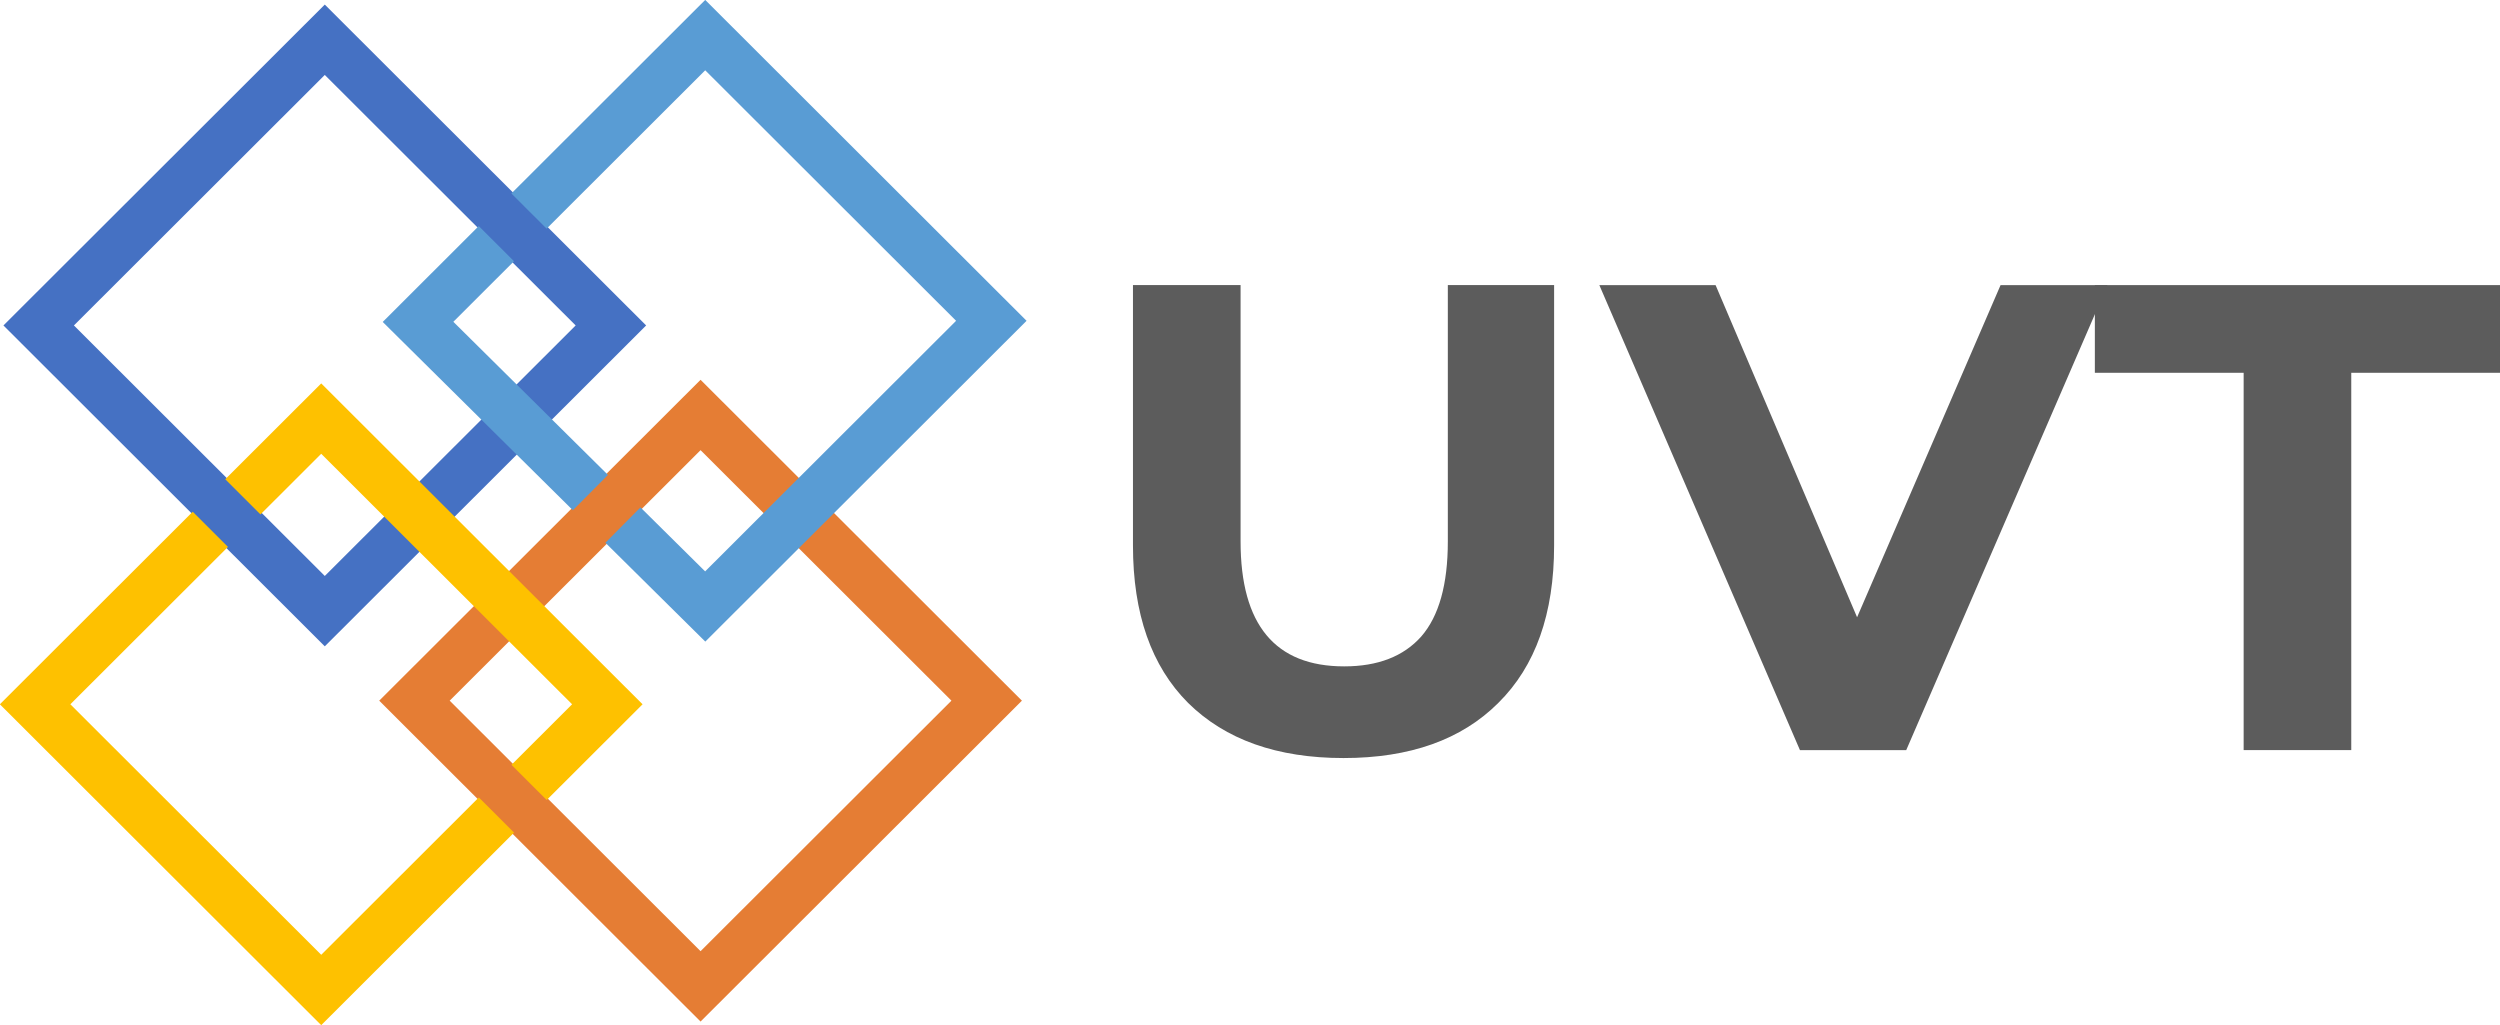
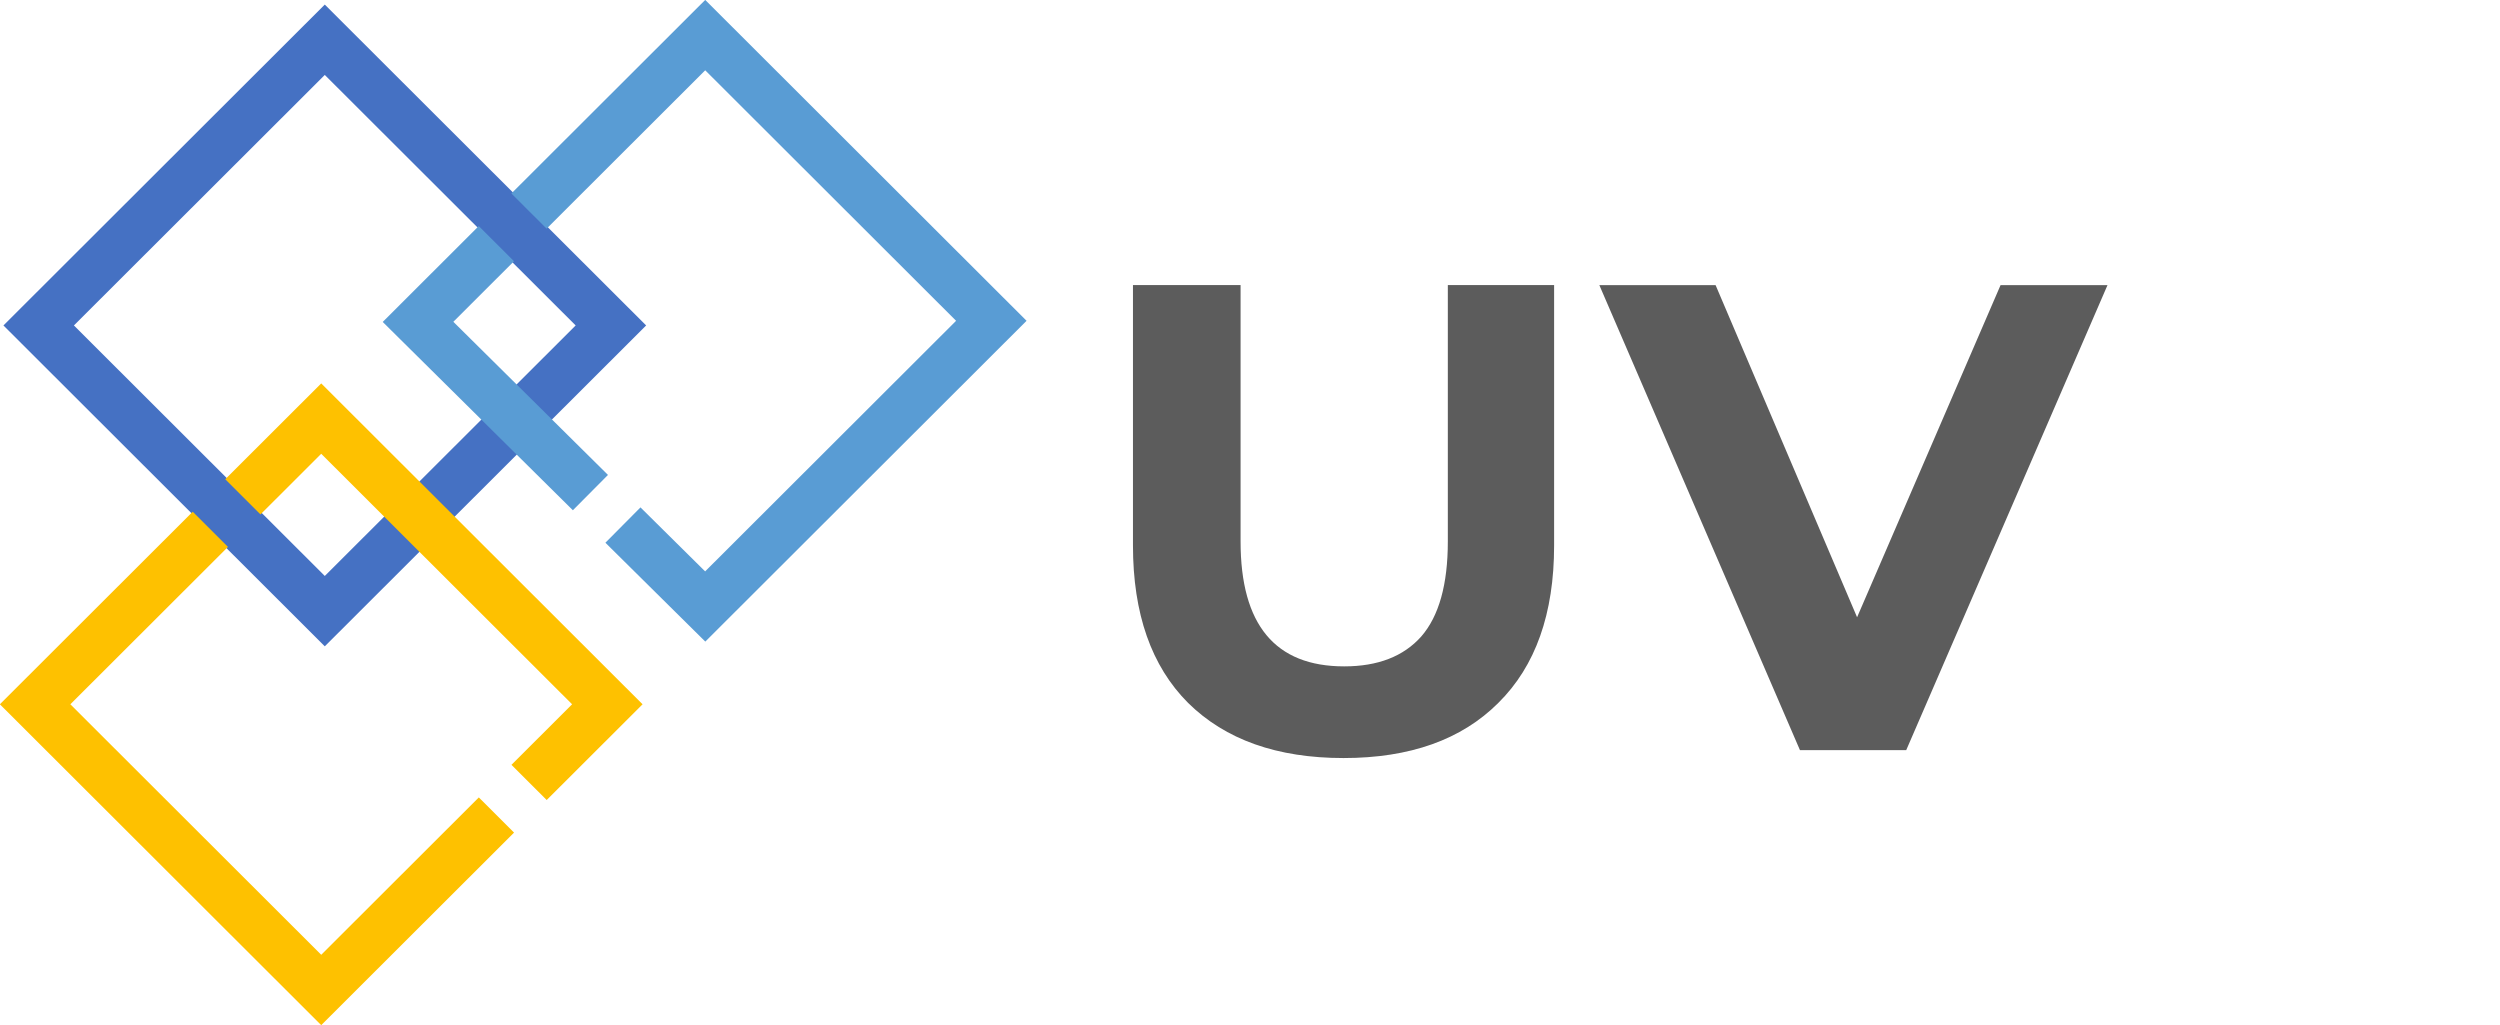
<svg xmlns="http://www.w3.org/2000/svg" width="187.66mm" height="76.963mm" version="1.1" viewBox="0 0 187.66 76.963">
  <g transform="translate(-9.944 -92.137)">
    <g transform="translate(20.281 221.69)">
      <g transform="matrix(.681 .68 -.681 .68 -22.398 -245.67)" fill="none" stroke-width="3.884">
-         <path d="m155.75 60.819h31.537v31.537h-31.537z" stop-color="#000000" stroke="#e57d34" stroke-linecap="round" style="paint-order:markers fill stroke" />
        <path d="m114.33 60.819h31.537v31.537h-31.537z" stop-color="#000000" stroke="#4571c3" stroke-linecap="round" style="paint-order:markers fill stroke" />
        <path d="m135.04 59.02v-19.424h31.537v31.537l-9.029 0.04m-3.584 0-18.924 0.078v-8.635" stop-color="#000000" stroke="#599cd4" style="paint-order:markers fill stroke" />
        <path d="m166.58 94.149v19.313h-31.537v-19.315m0-3.585v-8.637h31.537v8.626" stop-color="#000000" stroke="#fec100" style="paint-order:markers fill stroke" />
      </g>
      <g fill="#5c5c5c" stroke-width=".265" aria-label="UVT">
        <path d="m90.515-72.651q-7.479 0-11.668-4.139-4.139-4.139-4.139-11.817v-19.546h8.078v19.247q0 9.374 7.779 9.374 3.789 0 5.784-2.244 1.994-2.294 1.994-7.13v-19.247h7.978v19.546q0 7.679-4.188 11.817-4.139 4.139-11.618 4.139z" />
        <path d="m147.86-108.15-15.108 34.904h-7.978l-15.058-34.904h8.726l10.621 24.931 10.77-24.931z" />
-         <path d="m158.08-101.57h-11.169v-6.582h30.416v6.582h-11.169v28.322h-8.078z" />
      </g>
    </g>
  </g>
</svg>